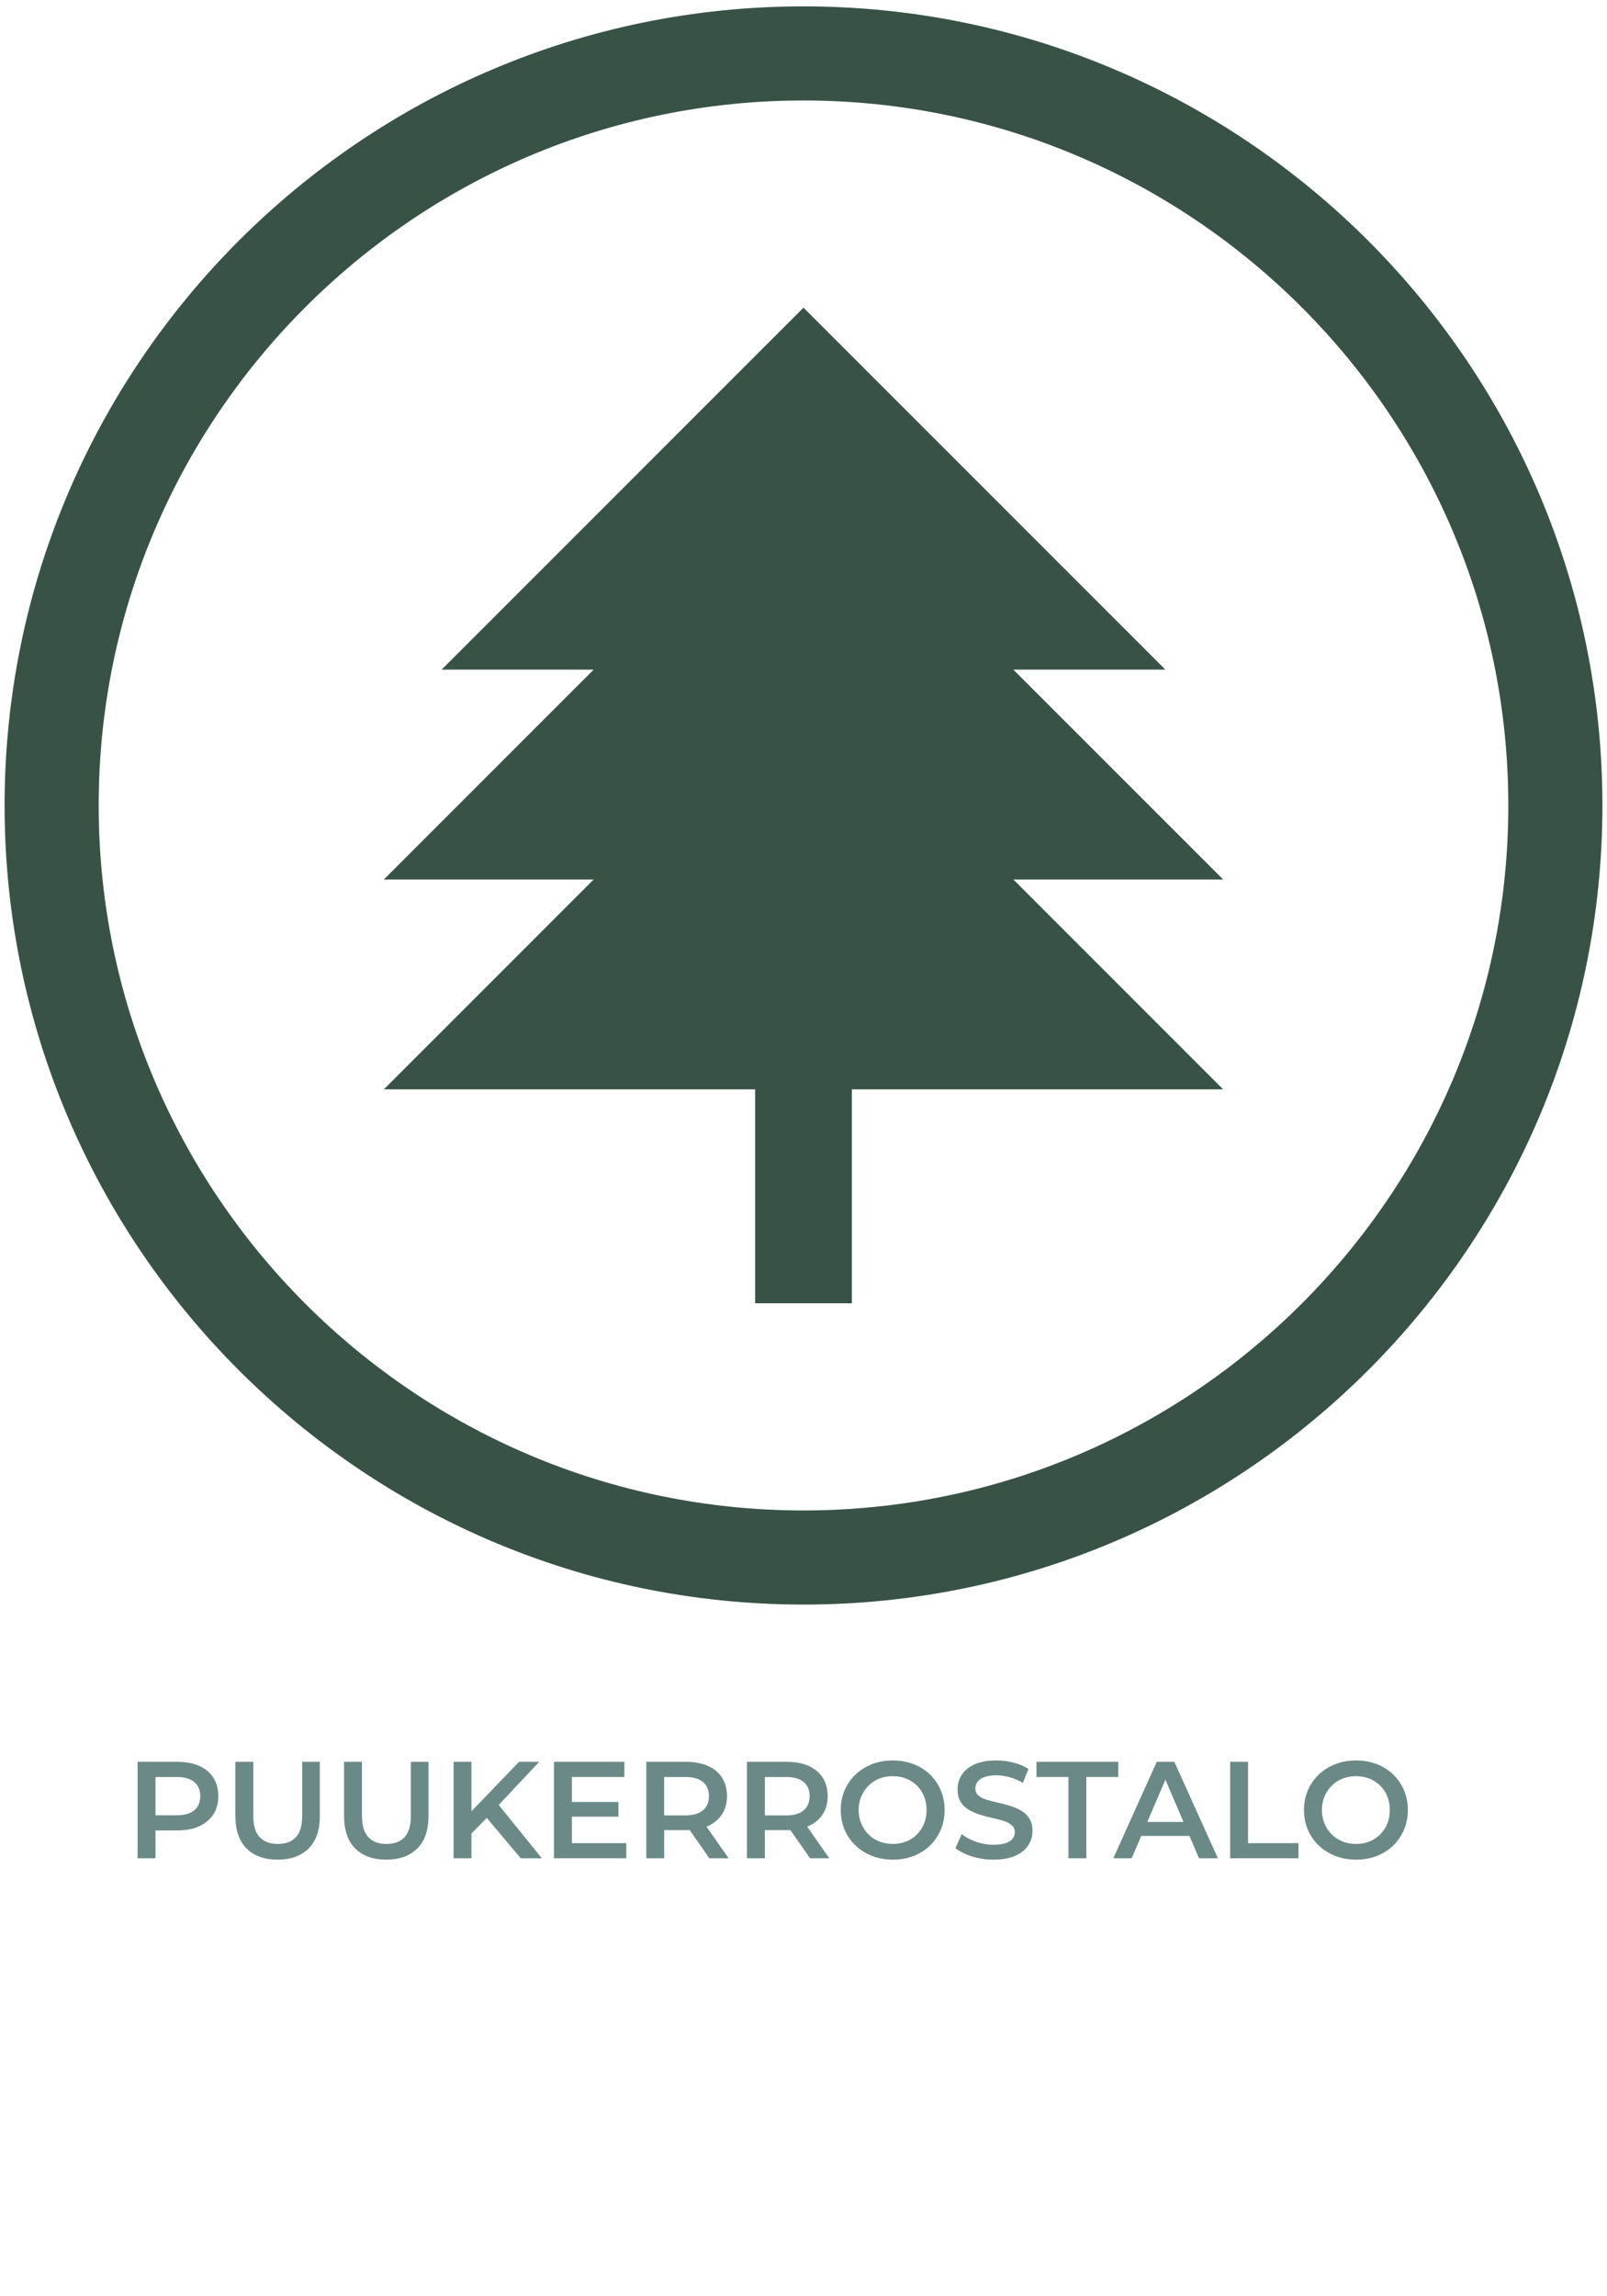
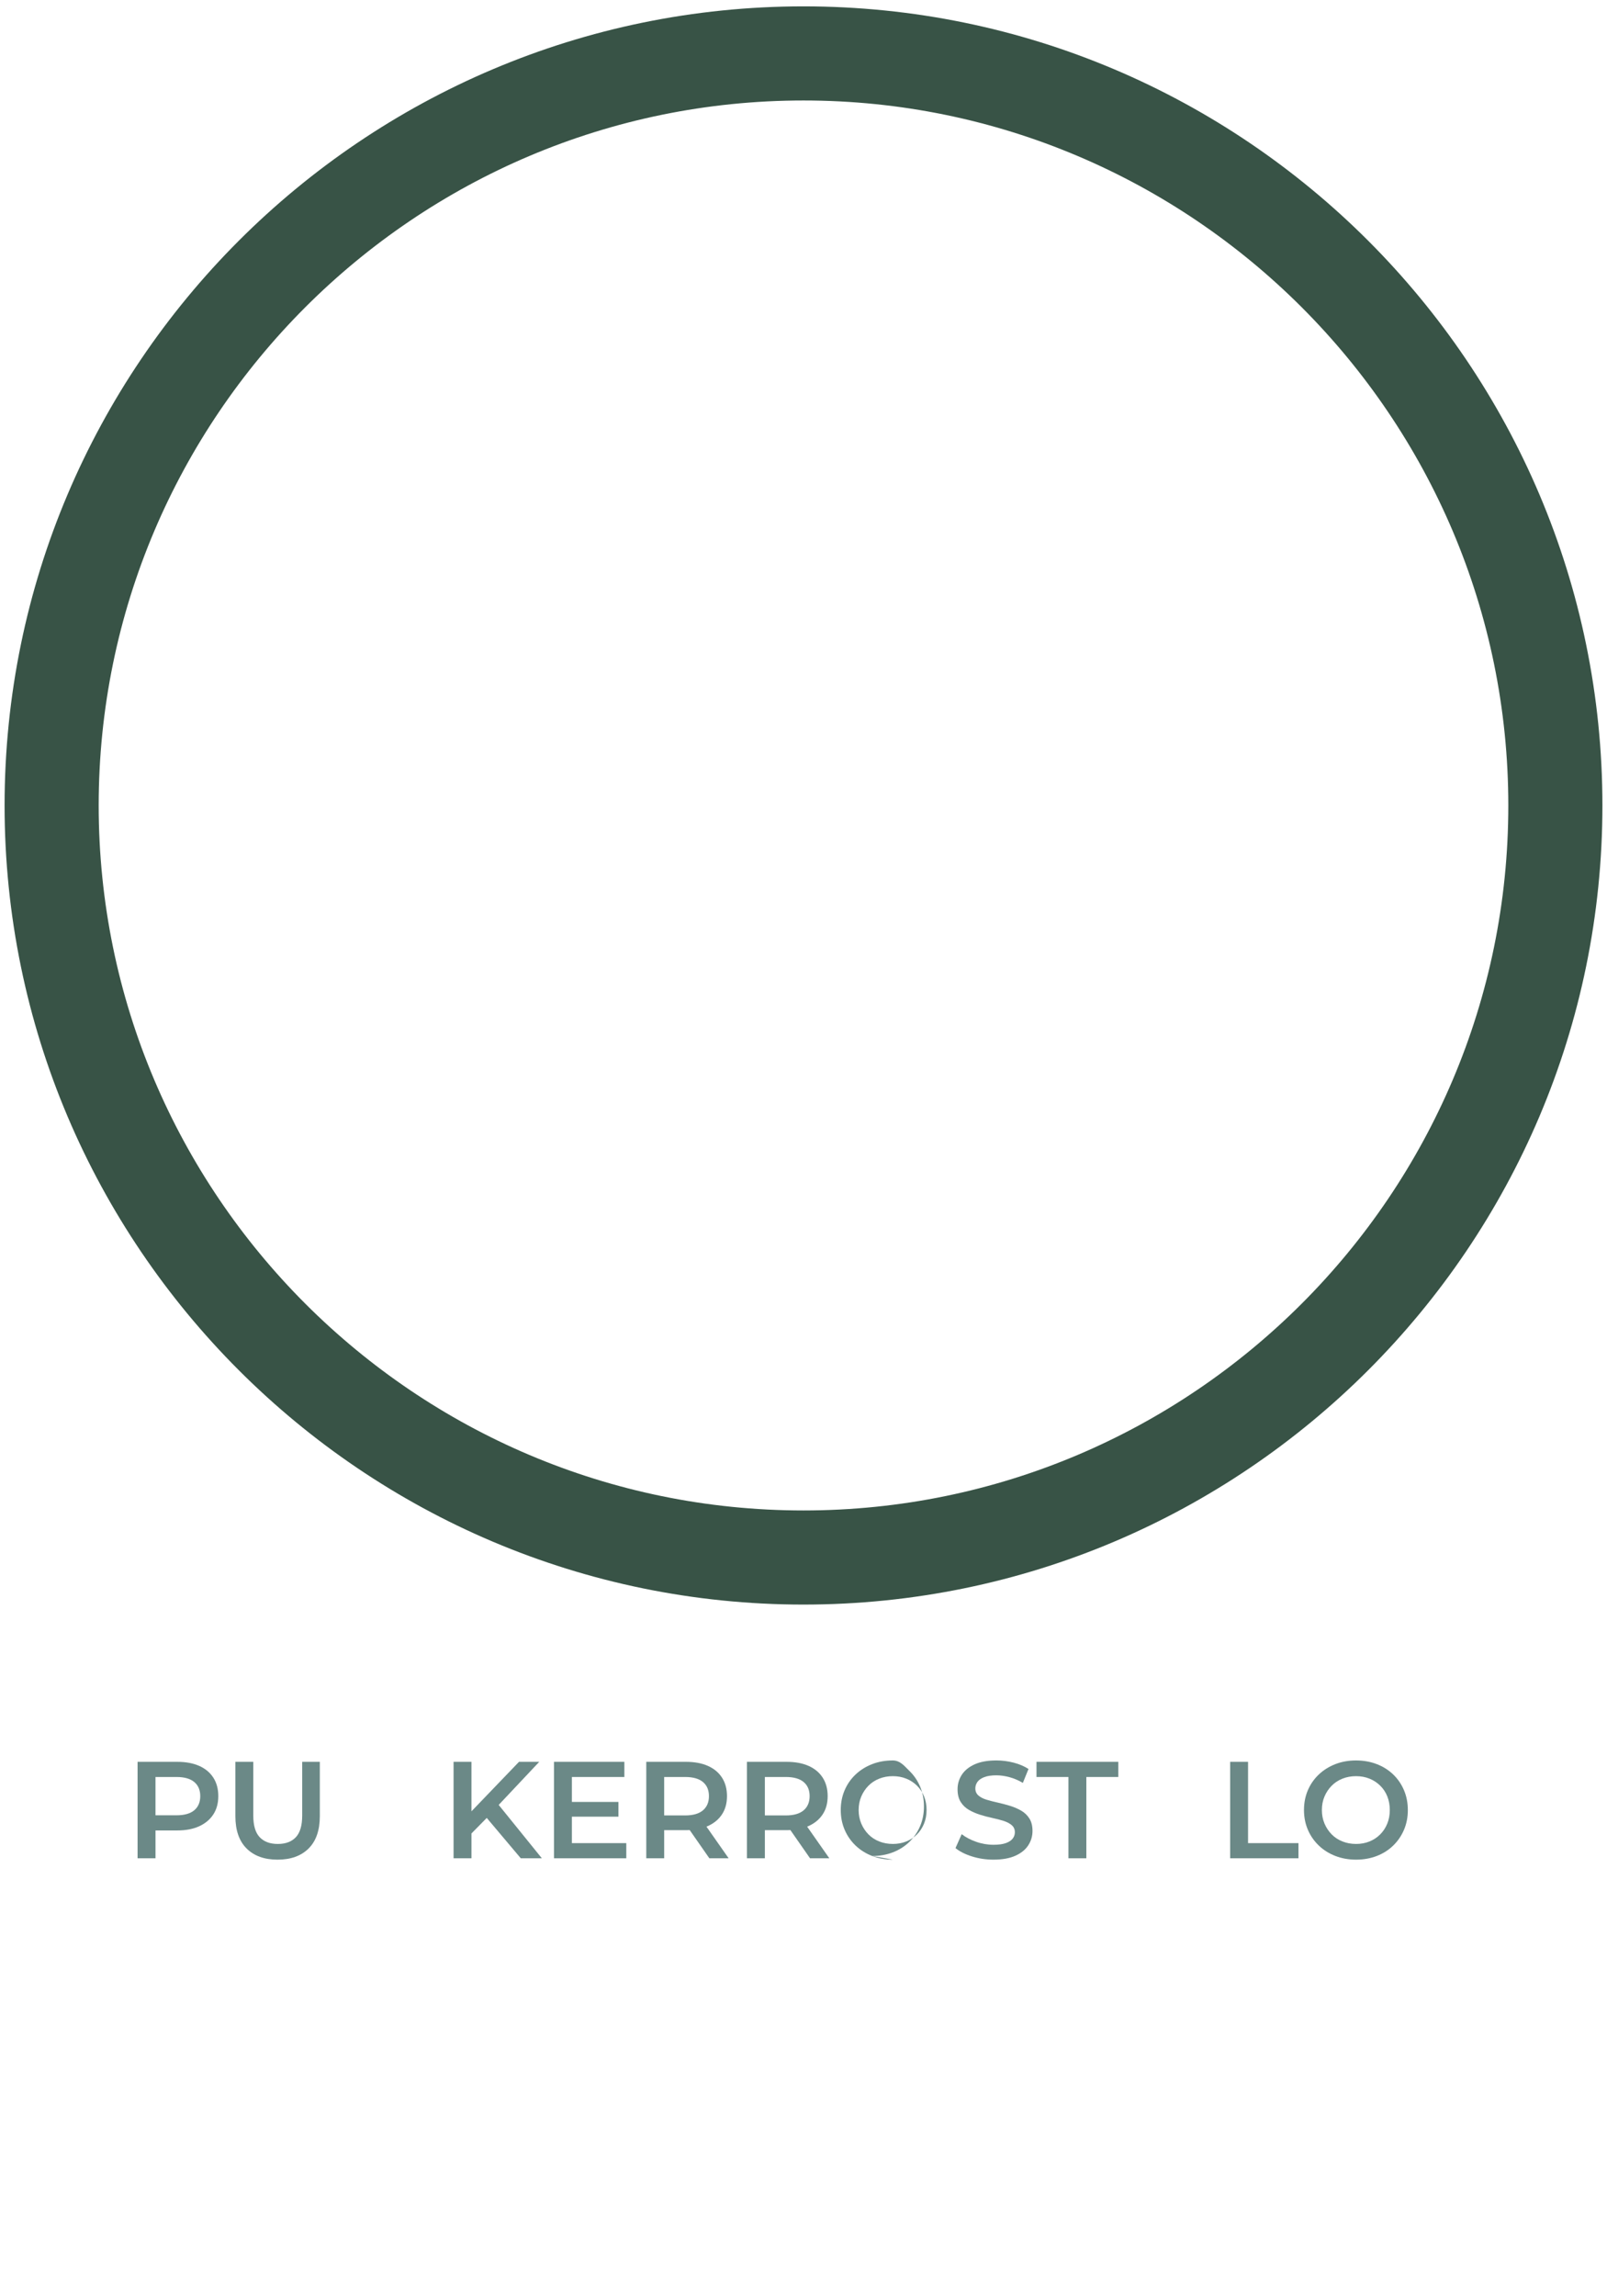
<svg xmlns="http://www.w3.org/2000/svg" id="d" viewBox="0 0 350 500">
  <defs>
    <style>.g{fill:#385346;}.h{fill:#6b8987;}.i{fill:none;}</style>
  </defs>
  <circle class="i" cx="167.543" cy="181.938" r="167.805" />
  <g>
    <path class="g" d="M175,349.387C79.056,349.387,1,271.331,1,175.386S79.056,1.387,175,1.387s174,78.056,174,174-78.056,174-174,174Zm0-327.507C90.356,21.88,21.493,90.742,21.493,175.386s68.863,153.507,153.507,153.507,153.507-68.864,153.507-153.507S259.644,21.88,175,21.88Z" />
-     <polygon class="g" points="220.699 191.502 266.398 191.502 220.699 145.803 253.808 145.803 175 66.995 96.192 145.803 129.301 145.803 83.602 191.502 129.301 191.502 83.602 237.201 164.463 237.201 164.463 283.778 185.536 283.778 185.536 237.201 266.398 237.201 220.699 191.502" />
  </g>
  <g>
    <path class="h" d="M29.965,404.629v-21h8.64c1.86,0,3.455,.295,4.785,.885,1.33,.591,2.354,1.445,3.075,2.565,.72,1.12,1.08,2.46,1.08,4.019,0,1.541-.36,2.865-1.08,3.976-.721,1.109-1.745,1.97-3.075,2.58s-2.925,.915-4.785,.915h-6.45l1.71-1.801v7.86h-3.899Zm3.899-7.44l-1.71-1.92h6.271c1.72,0,3.015-.364,3.885-1.095,.87-.73,1.305-1.755,1.305-3.075,0-1.319-.435-2.345-1.305-3.075-.87-.73-2.165-1.095-3.885-1.095h-6.271l1.71-1.92v12.18Z" />
    <path class="h" d="M60.445,404.929c-2.86,0-5.106-.81-6.735-2.43s-2.445-3.97-2.445-7.05v-11.82h3.9v11.7c0,2.16,.465,3.731,1.395,4.71,.931,.981,2.245,1.47,3.945,1.47s3.01-.489,3.93-1.47c.92-.98,1.381-2.55,1.381-4.71v-11.7h3.84v11.82c0,3.08-.815,5.43-2.445,7.05s-3.885,2.43-6.765,2.43Z" />
-     <path class="h" d="M84.115,404.929c-2.86,0-5.106-.81-6.735-2.43s-2.445-3.97-2.445-7.05v-11.82h3.9v11.7c0,2.16,.465,3.731,1.395,4.71,.931,.981,2.245,1.47,3.945,1.47s3.01-.489,3.93-1.47c.92-.98,1.381-2.55,1.381-4.71v-11.7h3.84v11.82c0,3.08-.815,5.43-2.445,7.05s-3.885,2.43-6.765,2.43Z" />
    <path class="h" d="M98.785,404.629v-21h3.899v21h-3.899Zm3.449-4.95l-.18-4.62,10.98-11.43h4.41l-9.15,9.72-2.16,2.37-3.9,3.96Zm11.19,4.95l-8.07-9.57,2.61-2.85,10.05,12.42h-4.59Z" />
    <path class="h" d="M124.554,401.329h11.851v3.3h-15.75v-21h15.33v3.3h-11.431v14.4Zm-.3-8.97h10.44v3.21h-10.44v-3.21Z" />
    <path class="h" d="M140.755,404.629v-21h8.64c1.86,0,3.455,.295,4.785,.885,1.33,.591,2.354,1.445,3.075,2.565,.72,1.12,1.08,2.46,1.08,4.019,0,1.541-.36,2.86-1.08,3.96-.721,1.101-1.745,1.95-3.075,2.551-1.33,.6-2.925,.899-4.785,.899h-6.45l1.71-1.74v7.86h-3.899Zm3.899-7.44l-1.71-1.89h6.271c1.72,0,3.015-.37,3.885-1.11,.87-.739,1.305-1.77,1.305-3.09,0-1.319-.435-2.345-1.305-3.075-.87-.73-2.165-1.095-3.885-1.095h-6.271l1.71-1.92v12.18Zm9.84,7.44l-5.31-7.62h4.17l5.34,7.62h-4.2Z" />
    <path class="h" d="M162.684,404.629v-21h8.64c1.86,0,3.455,.295,4.785,.885,1.33,.591,2.354,1.445,3.075,2.565,.72,1.12,1.08,2.46,1.08,4.019,0,1.541-.36,2.86-1.08,3.96-.721,1.101-1.745,1.95-3.075,2.551-1.33,.6-2.925,.899-4.785,.899h-6.45l1.71-1.74v7.86h-3.899Zm3.899-7.44l-1.71-1.89h6.271c1.72,0,3.015-.37,3.885-1.11,.87-.739,1.305-1.77,1.305-3.09,0-1.319-.435-2.345-1.305-3.075-.87-.73-2.165-1.095-3.885-1.095h-6.271l1.71-1.92v12.18Zm9.84,7.44l-5.31-7.62h4.17l5.34,7.62h-4.2Z" />
-     <path class="h" d="M194.454,404.929c-1.62,0-3.125-.27-4.516-.81-1.39-.54-2.595-1.3-3.614-2.28-1.02-.98-1.81-2.125-2.37-3.435-.56-1.31-.84-2.735-.84-4.275,0-1.56,.279-2.995,.84-4.305,.56-1.31,1.35-2.45,2.37-3.42,1.02-.971,2.22-1.726,3.6-2.266s2.89-.81,4.53-.81c1.62,0,3.12,.265,4.5,.795s2.574,1.28,3.585,2.25c1.01,.97,1.795,2.115,2.354,3.435,.56,1.32,.841,2.761,.841,4.32s-.28,2.995-.841,4.305c-.56,1.31-1.345,2.456-2.354,3.436-1.011,.98-2.205,1.735-3.585,2.265-1.38,.53-2.88,.795-4.5,.795Zm0-3.42c1.06,0,2.035-.18,2.925-.54,.89-.359,1.665-.87,2.325-1.53,.66-.659,1.175-1.44,1.545-2.34,.37-.899,.555-1.89,.555-2.97s-.18-2.07-.54-2.97c-.359-.9-.875-1.681-1.545-2.34-.67-.66-1.45-1.171-2.34-1.53-.89-.36-1.865-.54-2.925-.54-1.06,0-2.045,.18-2.955,.54-.91,.359-1.695,.875-2.356,1.545-.659,.67-1.18,1.45-1.56,2.34-.38,.891-.57,1.875-.57,2.955,0,1.06,.19,2.04,.57,2.94,.38,.899,.9,1.685,1.56,2.354,.66,.67,1.445,1.185,2.356,1.545,.91,.36,1.895,.54,2.955,.54Z" />
+     <path class="h" d="M194.454,404.929c-1.62,0-3.125-.27-4.516-.81-1.39-.54-2.595-1.3-3.614-2.28-1.02-.98-1.81-2.125-2.37-3.435-.56-1.31-.84-2.735-.84-4.275,0-1.56,.279-2.995,.84-4.305,.56-1.31,1.35-2.45,2.37-3.42,1.02-.971,2.22-1.726,3.6-2.266s2.89-.81,4.53-.81s2.574,1.28,3.585,2.25c1.01,.97,1.795,2.115,2.354,3.435,.56,1.32,.841,2.761,.841,4.32s-.28,2.995-.841,4.305c-.56,1.31-1.345,2.456-2.354,3.436-1.011,.98-2.205,1.735-3.585,2.265-1.38,.53-2.88,.795-4.5,.795Zm0-3.42c1.06,0,2.035-.18,2.925-.54,.89-.359,1.665-.87,2.325-1.53,.66-.659,1.175-1.44,1.545-2.34,.37-.899,.555-1.89,.555-2.97s-.18-2.07-.54-2.97c-.359-.9-.875-1.681-1.545-2.34-.67-.66-1.45-1.171-2.34-1.53-.89-.36-1.865-.54-2.925-.54-1.06,0-2.045,.18-2.955,.54-.91,.359-1.695,.875-2.356,1.545-.659,.67-1.18,1.45-1.56,2.34-.38,.891-.57,1.875-.57,2.955,0,1.06,.19,2.04,.57,2.94,.38,.899,.9,1.685,1.56,2.354,.66,.67,1.445,1.185,2.356,1.545,.91,.36,1.895,.54,2.955,.54Z" />
    <path class="h" d="M216.383,404.929c-1.641,0-3.205-.235-4.695-.705s-2.685-1.074-3.585-1.815l1.351-3.03c.84,.66,1.879,1.21,3.119,1.65,1.24,.44,2.51,.659,3.811,.659,1.1,0,1.99-.119,2.67-.359s1.18-.565,1.5-.976c.319-.409,.48-.874,.48-1.395,0-.64-.231-1.155-.69-1.545-.46-.391-1.056-.7-1.785-.93-.731-.231-1.54-.44-2.43-.631-.891-.19-1.78-.424-2.67-.705-.891-.279-1.706-.634-2.445-1.065-.74-.43-1.335-1.005-1.785-1.725-.45-.721-.675-1.641-.675-2.761,0-1.14,.305-2.185,.915-3.135,.609-.949,1.54-1.71,2.79-2.28,1.25-.569,2.835-.855,4.755-.855,1.26,0,2.51,.16,3.75,.479,1.24,.32,2.32,.78,3.24,1.38l-1.23,3.03c-.94-.56-1.91-.975-2.91-1.245-1-.27-1.96-.404-2.88-.404-1.06,0-1.93,.13-2.609,.39-.681,.26-1.176,.606-1.485,1.035-.31,.43-.465,.905-.465,1.425,0,.641,.225,1.155,.675,1.545s1.04,.695,1.77,.915c.73,.221,1.545,.431,2.444,.63,.9,.2,1.79,.435,2.67,.705,.88,.271,1.69,.62,2.431,1.05,.739,.431,1.335,1.001,1.784,1.71,.45,.71,.676,1.615,.676,2.715,0,1.121-.306,2.155-.915,3.106-.61,.95-1.545,1.71-2.806,2.28-1.26,.569-2.85,.855-4.769,.855Z" />
    <path class="h" d="M232.704,404.629v-17.7h-6.96v-3.3h17.82v3.3h-6.96v17.7h-3.9Z" />
-     <path class="h" d="M242.483,404.629l9.45-21h3.84l9.48,21h-4.11l-8.1-18.93h1.56l-8.13,18.93h-3.99Zm4.351-4.86l1.08-3.06h11.31l1.05,3.06h-13.44Z" />
    <path class="h" d="M267.923,404.629v-21h3.899v17.7h10.98v3.3h-14.88Z" />
    <path class="h" d="M295.343,404.929c-1.62,0-3.125-.27-4.516-.81-1.39-.54-2.595-1.3-3.614-2.28-1.02-.98-1.81-2.125-2.37-3.435-.56-1.31-.84-2.735-.84-4.275,0-1.56,.279-2.995,.84-4.305,.56-1.31,1.35-2.45,2.37-3.42,1.02-.971,2.22-1.726,3.6-2.266s2.89-.81,4.53-.81c1.62,0,3.12,.265,4.5,.795s2.574,1.28,3.585,2.25c1.01,.97,1.795,2.115,2.354,3.435,.56,1.32,.841,2.761,.841,4.32s-.28,2.995-.841,4.305c-.56,1.31-1.345,2.456-2.354,3.436-1.011,.98-2.205,1.735-3.585,2.265-1.38,.53-2.88,.795-4.5,.795Zm0-3.42c1.06,0,2.035-.18,2.925-.54,.89-.359,1.665-.87,2.325-1.53,.66-.659,1.175-1.44,1.545-2.34,.37-.899,.555-1.89,.555-2.97s-.18-2.07-.54-2.97c-.359-.9-.875-1.681-1.545-2.34-.67-.66-1.45-1.171-2.34-1.53-.89-.36-1.865-.54-2.925-.54-1.06,0-2.045,.18-2.955,.54-.91,.359-1.695,.875-2.356,1.545-.659,.67-1.18,1.45-1.56,2.34-.38,.891-.57,1.875-.57,2.955,0,1.06,.19,2.04,.57,2.94,.38,.899,.9,1.685,1.56,2.354,.66,.67,1.445,1.185,2.356,1.545,.91,.36,1.895,.54,2.955,.54Z" />
  </g>
</svg>